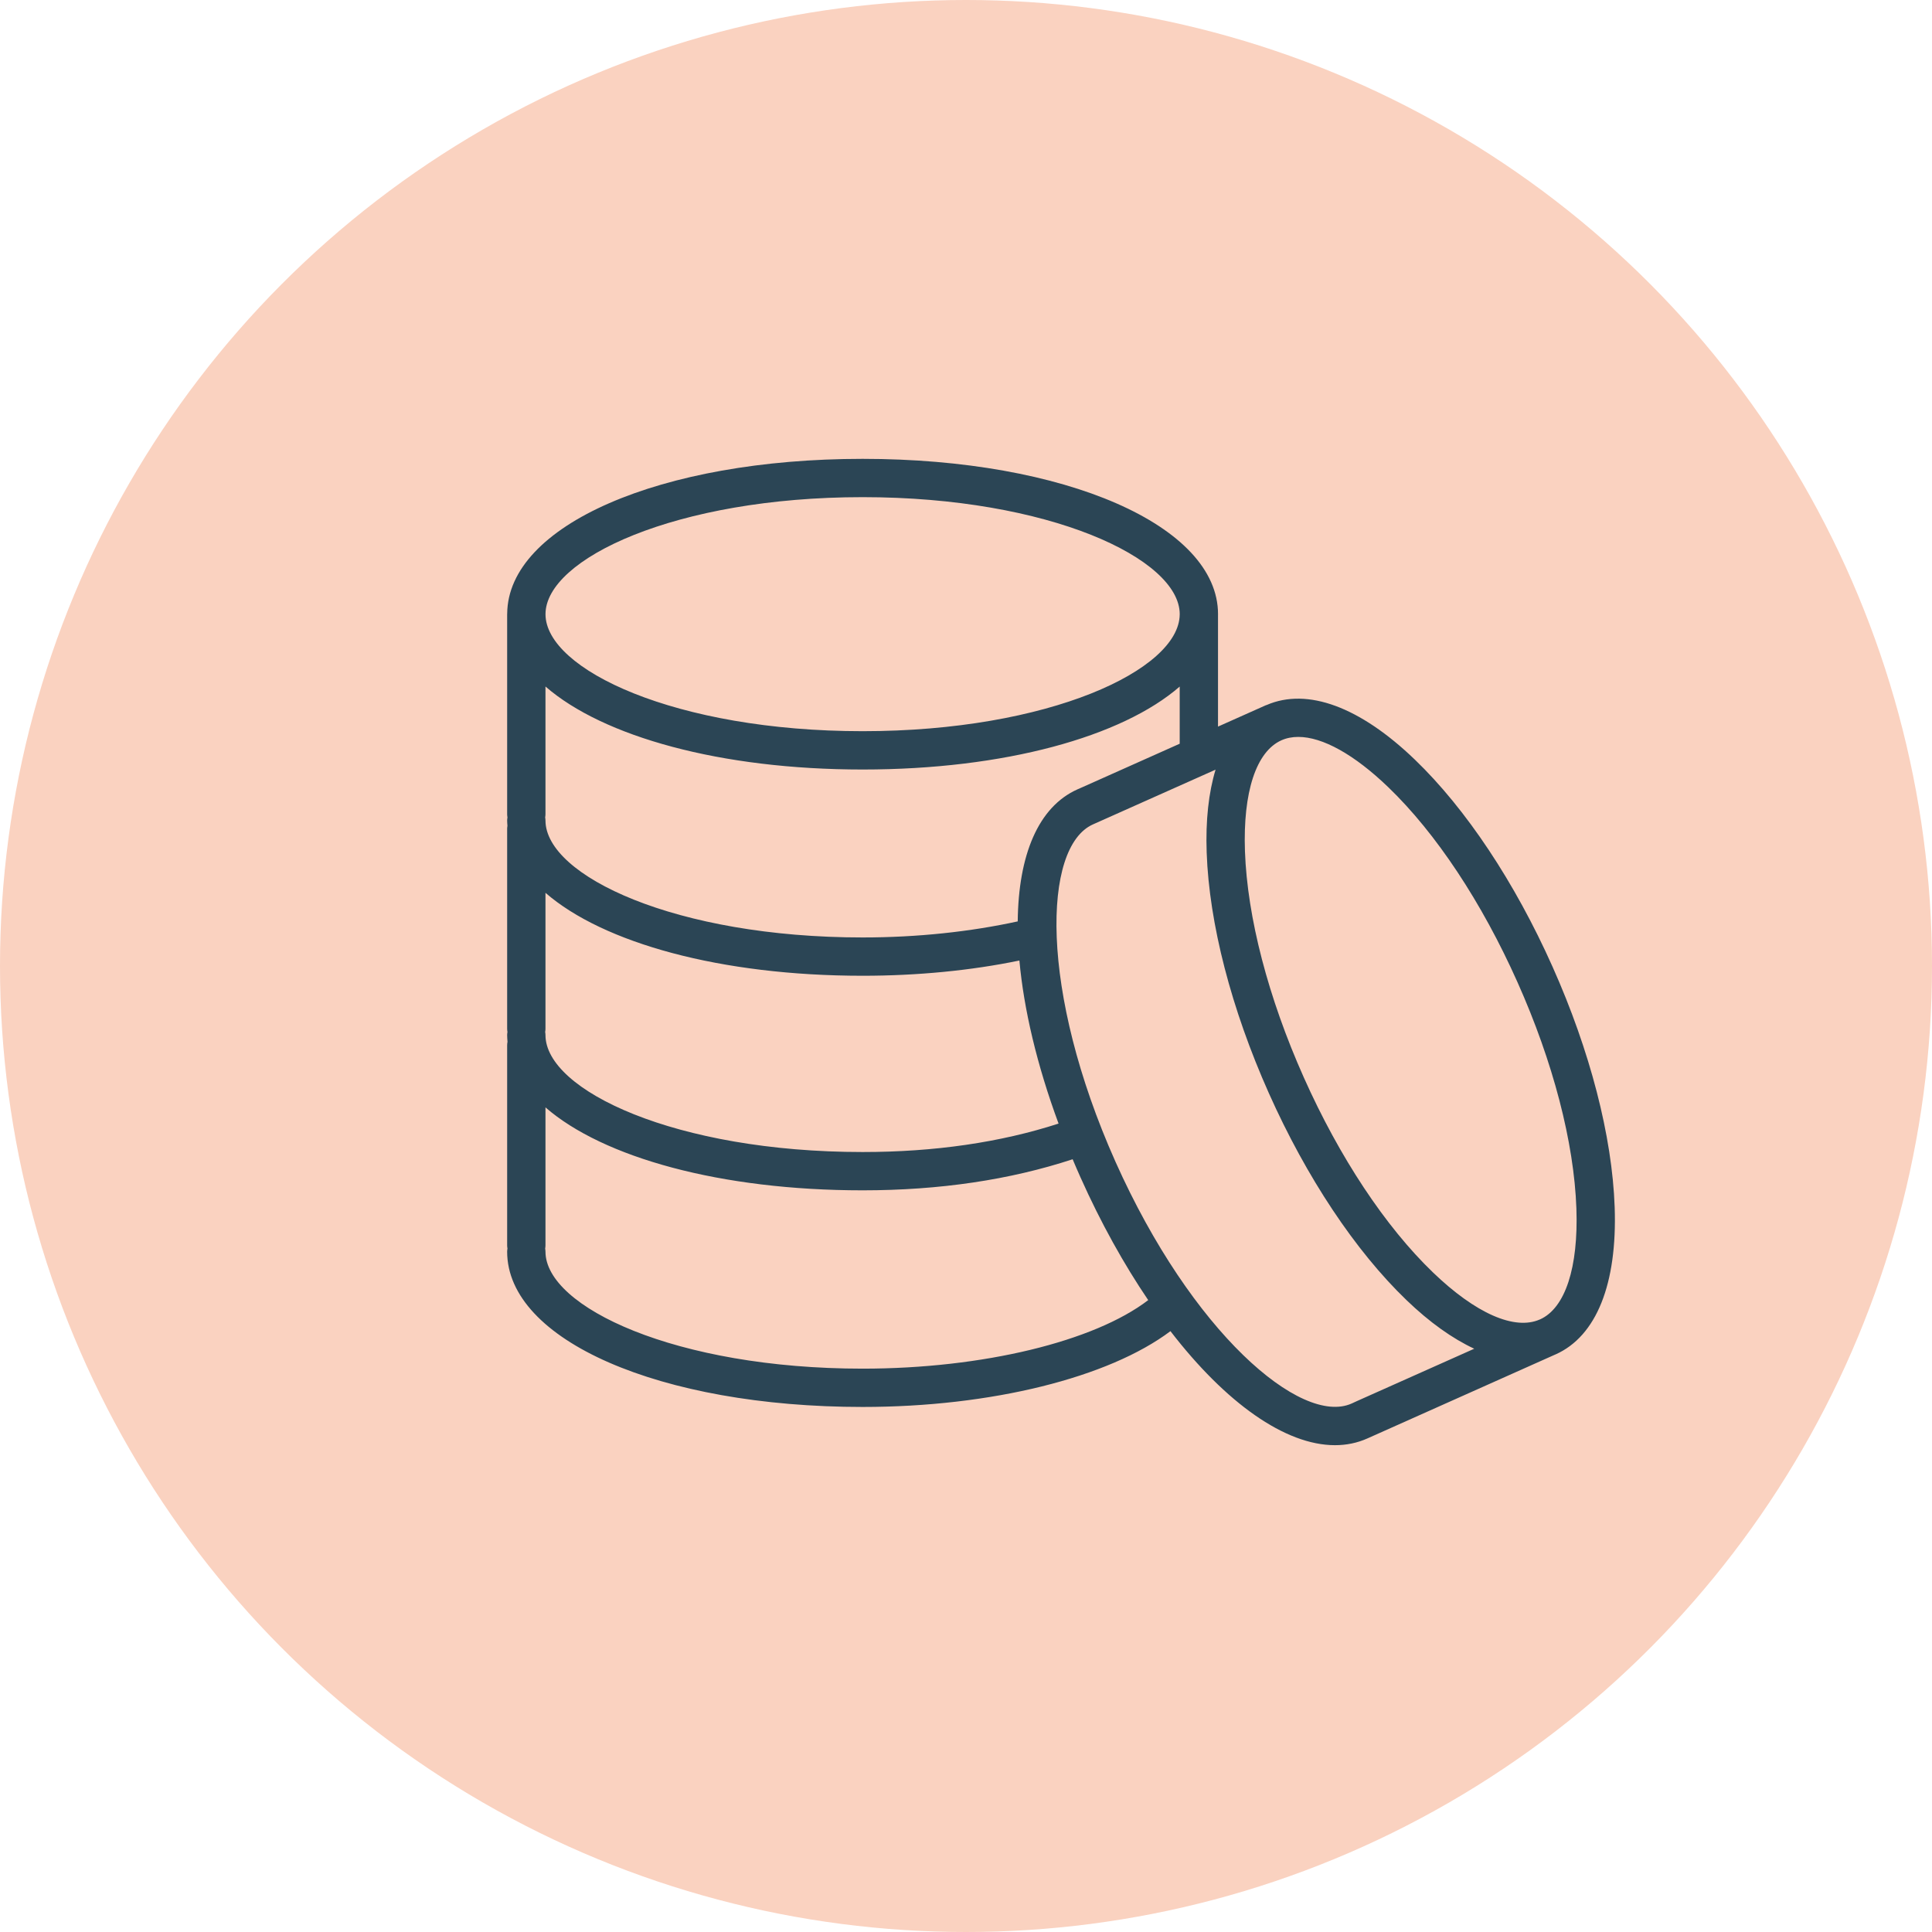
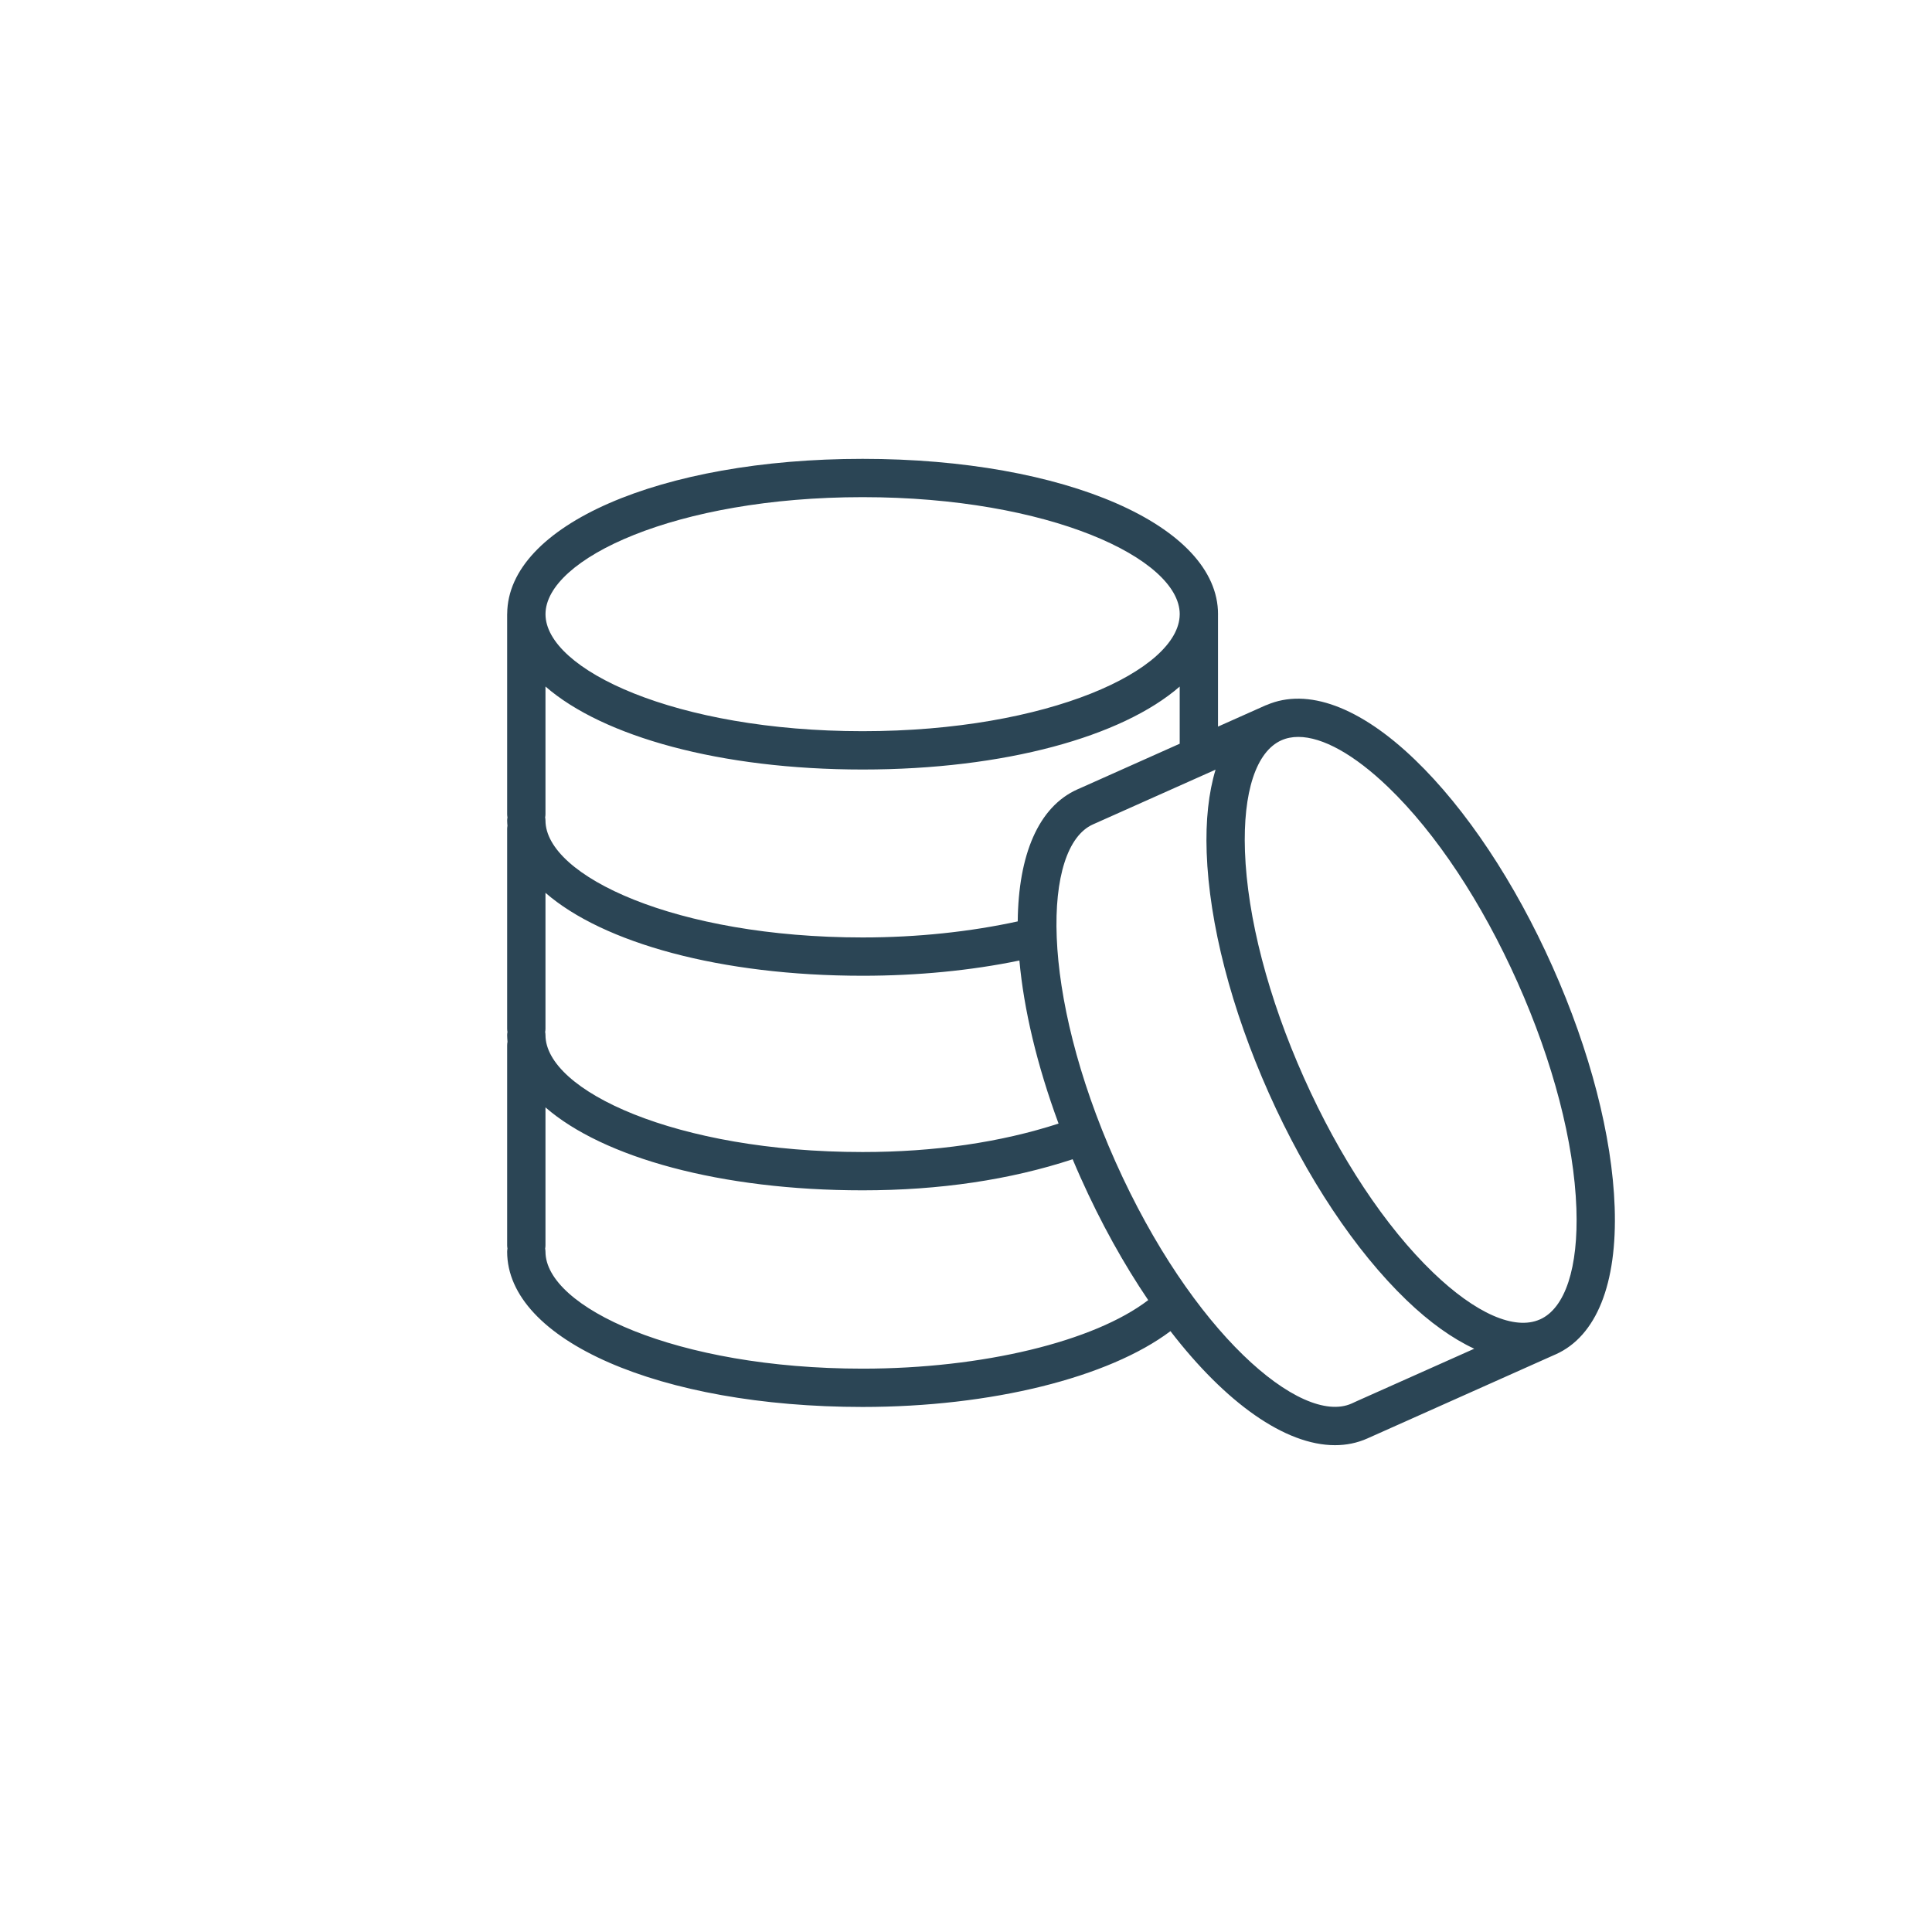
<svg xmlns="http://www.w3.org/2000/svg" width="80" height="80" viewBox="0 0 80 80" fill="none">
-   <circle cx="40" cy="40" r="40" fill="#FAD2C0" />
  <path d="M66.86 49.982C66.757 47.047 65.842 43.511 64.285 40.025C62.728 36.536 60.705 33.493 58.589 31.457C56.314 29.267 54.138 28.465 52.453 29.191C52.439 29.196 52.425 29.199 52.411 29.205L50.435 30.087V25.451C50.435 25.445 50.436 25.438 50.436 25.432C50.436 21.765 44.109 19 35.719 19C27.346 19 21.028 21.754 21.002 25.41C21.002 25.417 21 25.424 21 25.432V33.719C21 33.763 21.006 33.806 21.013 33.847C21.006 33.889 21 33.931 21 33.975C21 34.05 21.007 34.123 21.012 34.196C21.006 34.236 21 34.274 21 34.315V42.602C21 42.647 21.006 42.689 21.013 42.731C21.006 42.773 21 42.816 21 42.86C21 42.953 21.007 43.045 21.015 43.137C21.006 43.185 21 43.235 21 43.286V51.573C21 51.616 21.006 51.659 21.013 51.7C21.006 51.742 21 51.784 21 51.828C21 55.494 27.328 58.259 35.72 58.259C41.051 58.259 45.909 57.042 48.466 55.12C50.754 58.091 53.216 59.842 55.278 59.842C55.748 59.842 56.198 59.751 56.62 59.563L64.391 56.092C64.398 56.088 64.407 56.086 64.414 56.083C66.104 55.329 66.972 53.162 66.86 49.982ZM44.848 32.583L44.612 32.687C42.989 33.413 42.169 35.413 42.142 38.153C40.182 38.581 37.985 38.818 35.72 38.818C27.98 38.818 22.587 36.265 22.587 33.974C22.587 33.931 22.581 33.888 22.574 33.846C22.581 33.804 22.587 33.762 22.587 33.719V28.427C24.971 30.503 29.837 31.864 35.719 31.864C41.6 31.864 46.464 30.504 48.849 28.429V30.796L44.848 32.583ZM22.574 42.731C22.581 42.689 22.587 42.647 22.587 42.602V36.97C24.973 39.045 29.838 40.404 35.72 40.404C37.99 40.404 40.213 40.187 42.211 39.773C42.394 41.788 42.934 44.091 43.833 46.525C41.427 47.304 38.704 47.703 35.72 47.703C27.98 47.703 22.587 45.151 22.587 42.86C22.587 42.816 22.581 42.773 22.574 42.731ZM35.719 20.586C43.451 20.586 48.84 23.135 48.85 25.426C48.85 25.428 48.849 25.43 48.849 25.432V25.447C48.827 27.735 43.441 30.277 35.719 30.277C27.98 30.277 22.588 27.724 22.588 25.432C22.588 23.14 27.98 20.586 35.719 20.586ZM35.72 56.673C27.98 56.673 22.587 54.12 22.587 51.829C22.587 51.785 22.581 51.742 22.574 51.701C22.581 51.659 22.587 51.617 22.587 51.573V45.855C24.973 47.93 29.838 49.289 35.72 49.289C38.91 49.289 41.828 48.853 44.416 48.002C44.52 48.25 44.628 48.5 44.74 48.75C45.588 50.648 46.542 52.354 47.545 53.835C45.309 55.548 40.688 56.673 35.72 56.673ZM56.19 58.015L55.966 58.118C53.87 59.049 49.344 55.166 46.188 48.102C43.035 41.036 43.169 35.07 45.256 34.137L50.334 31.87C50.047 32.818 49.918 33.971 49.966 35.306C50.069 38.241 50.984 41.779 52.541 45.267C54.098 48.755 56.121 51.796 58.237 53.832C59.201 54.76 60.146 55.429 61.045 55.848L56.19 58.015ZM63.771 54.633C63.77 54.633 63.768 54.633 63.767 54.634L63.761 54.636C62.717 55.098 61.103 54.389 59.337 52.689C57.364 50.791 55.465 47.925 53.99 44.62C52.514 41.314 51.648 37.987 51.551 35.251C51.465 32.795 52.015 31.12 53.061 30.654C53.272 30.56 53.505 30.514 53.759 30.514C54.763 30.514 56.077 31.24 57.489 32.6C59.462 34.498 61.36 37.364 62.836 40.671C64.312 43.975 65.178 47.302 65.275 50.038C65.361 52.49 64.813 54.164 63.771 54.633Z" fill="#2B4555" />
</svg>